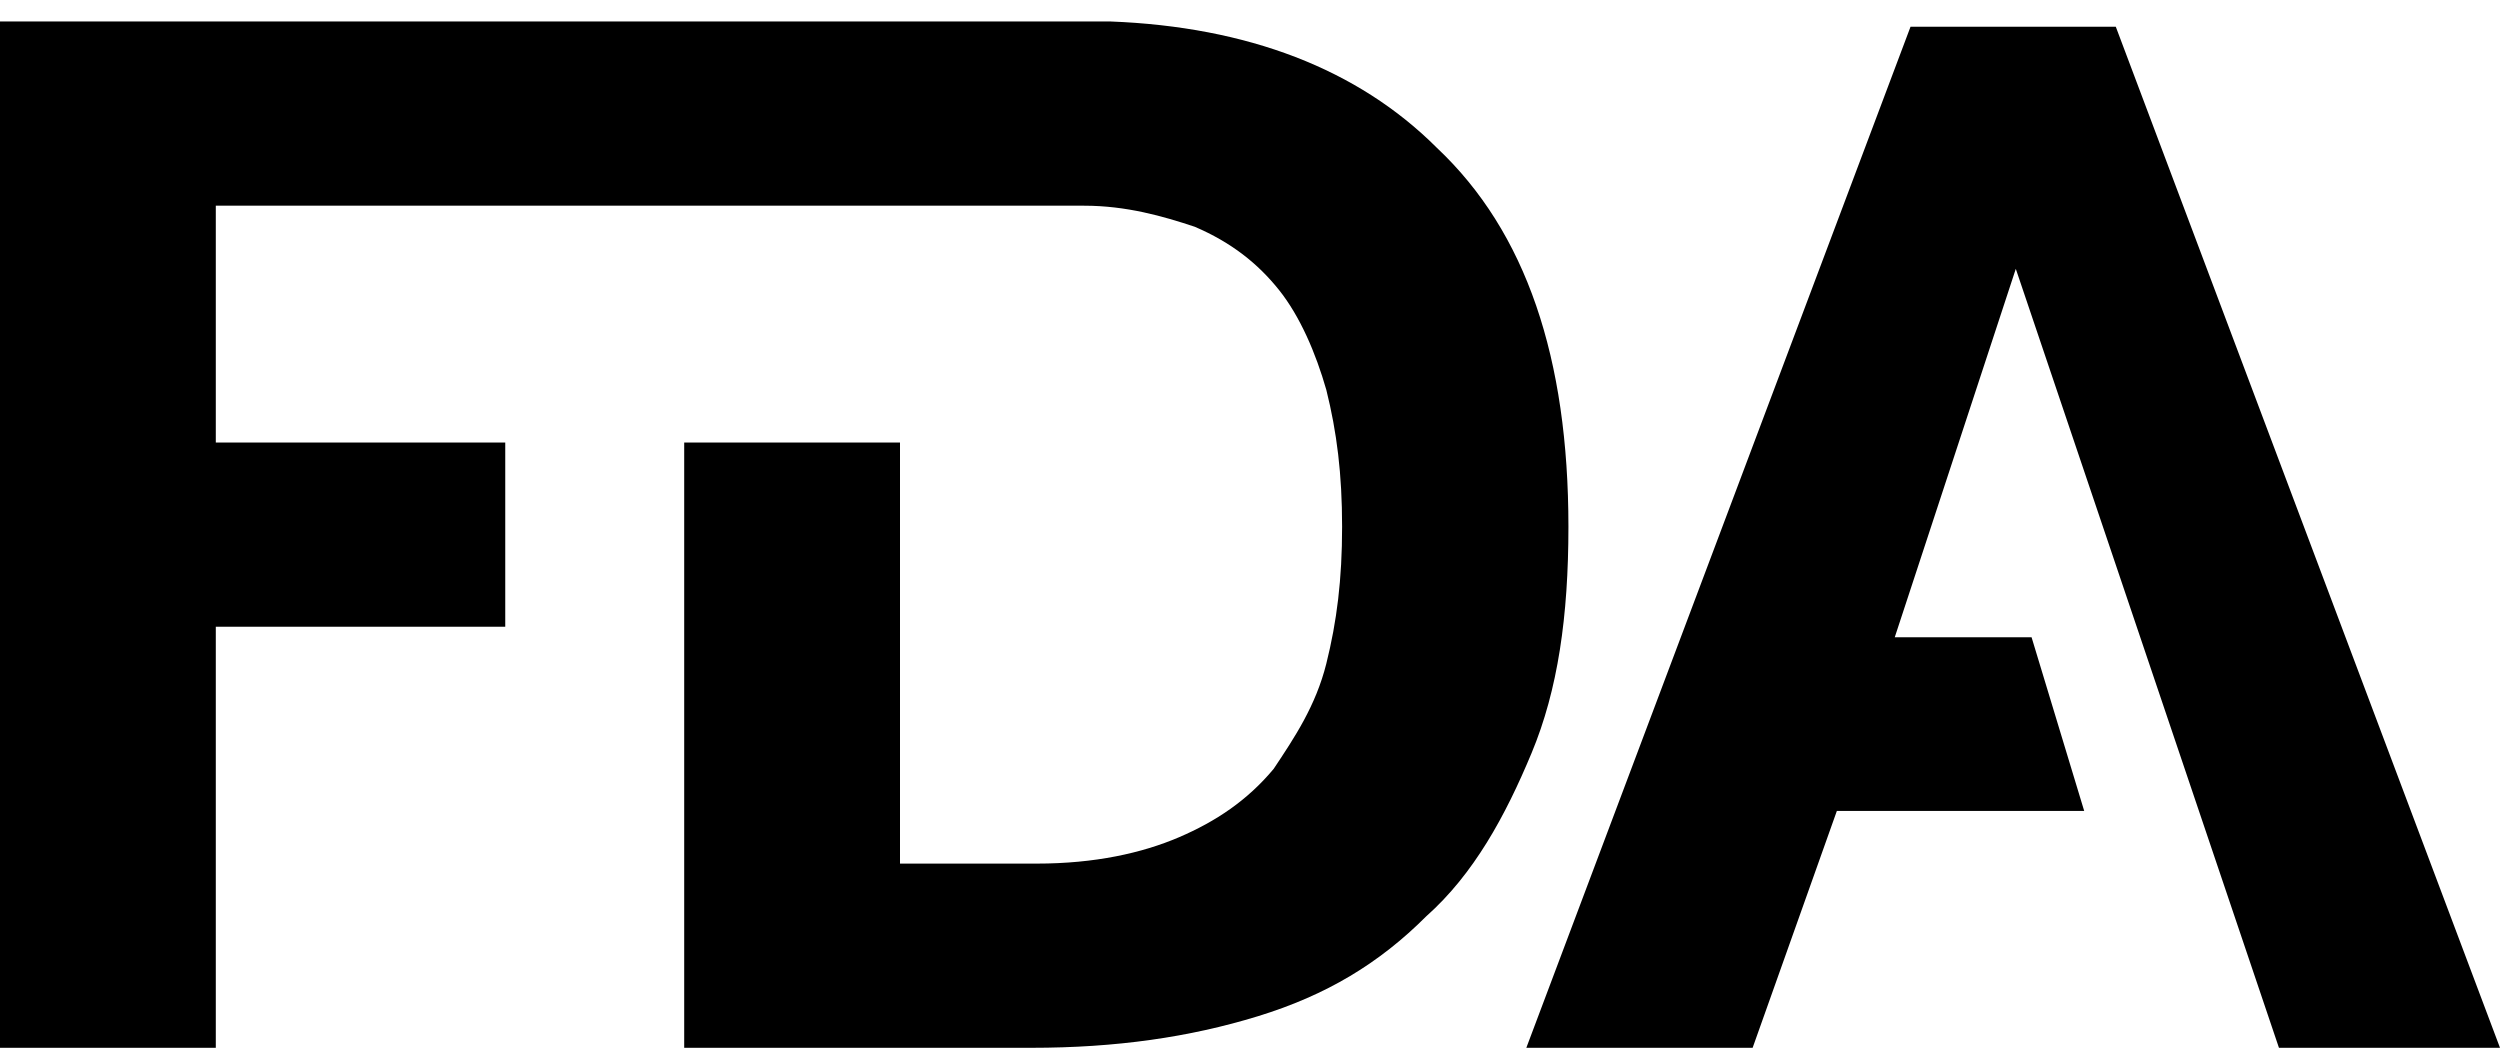
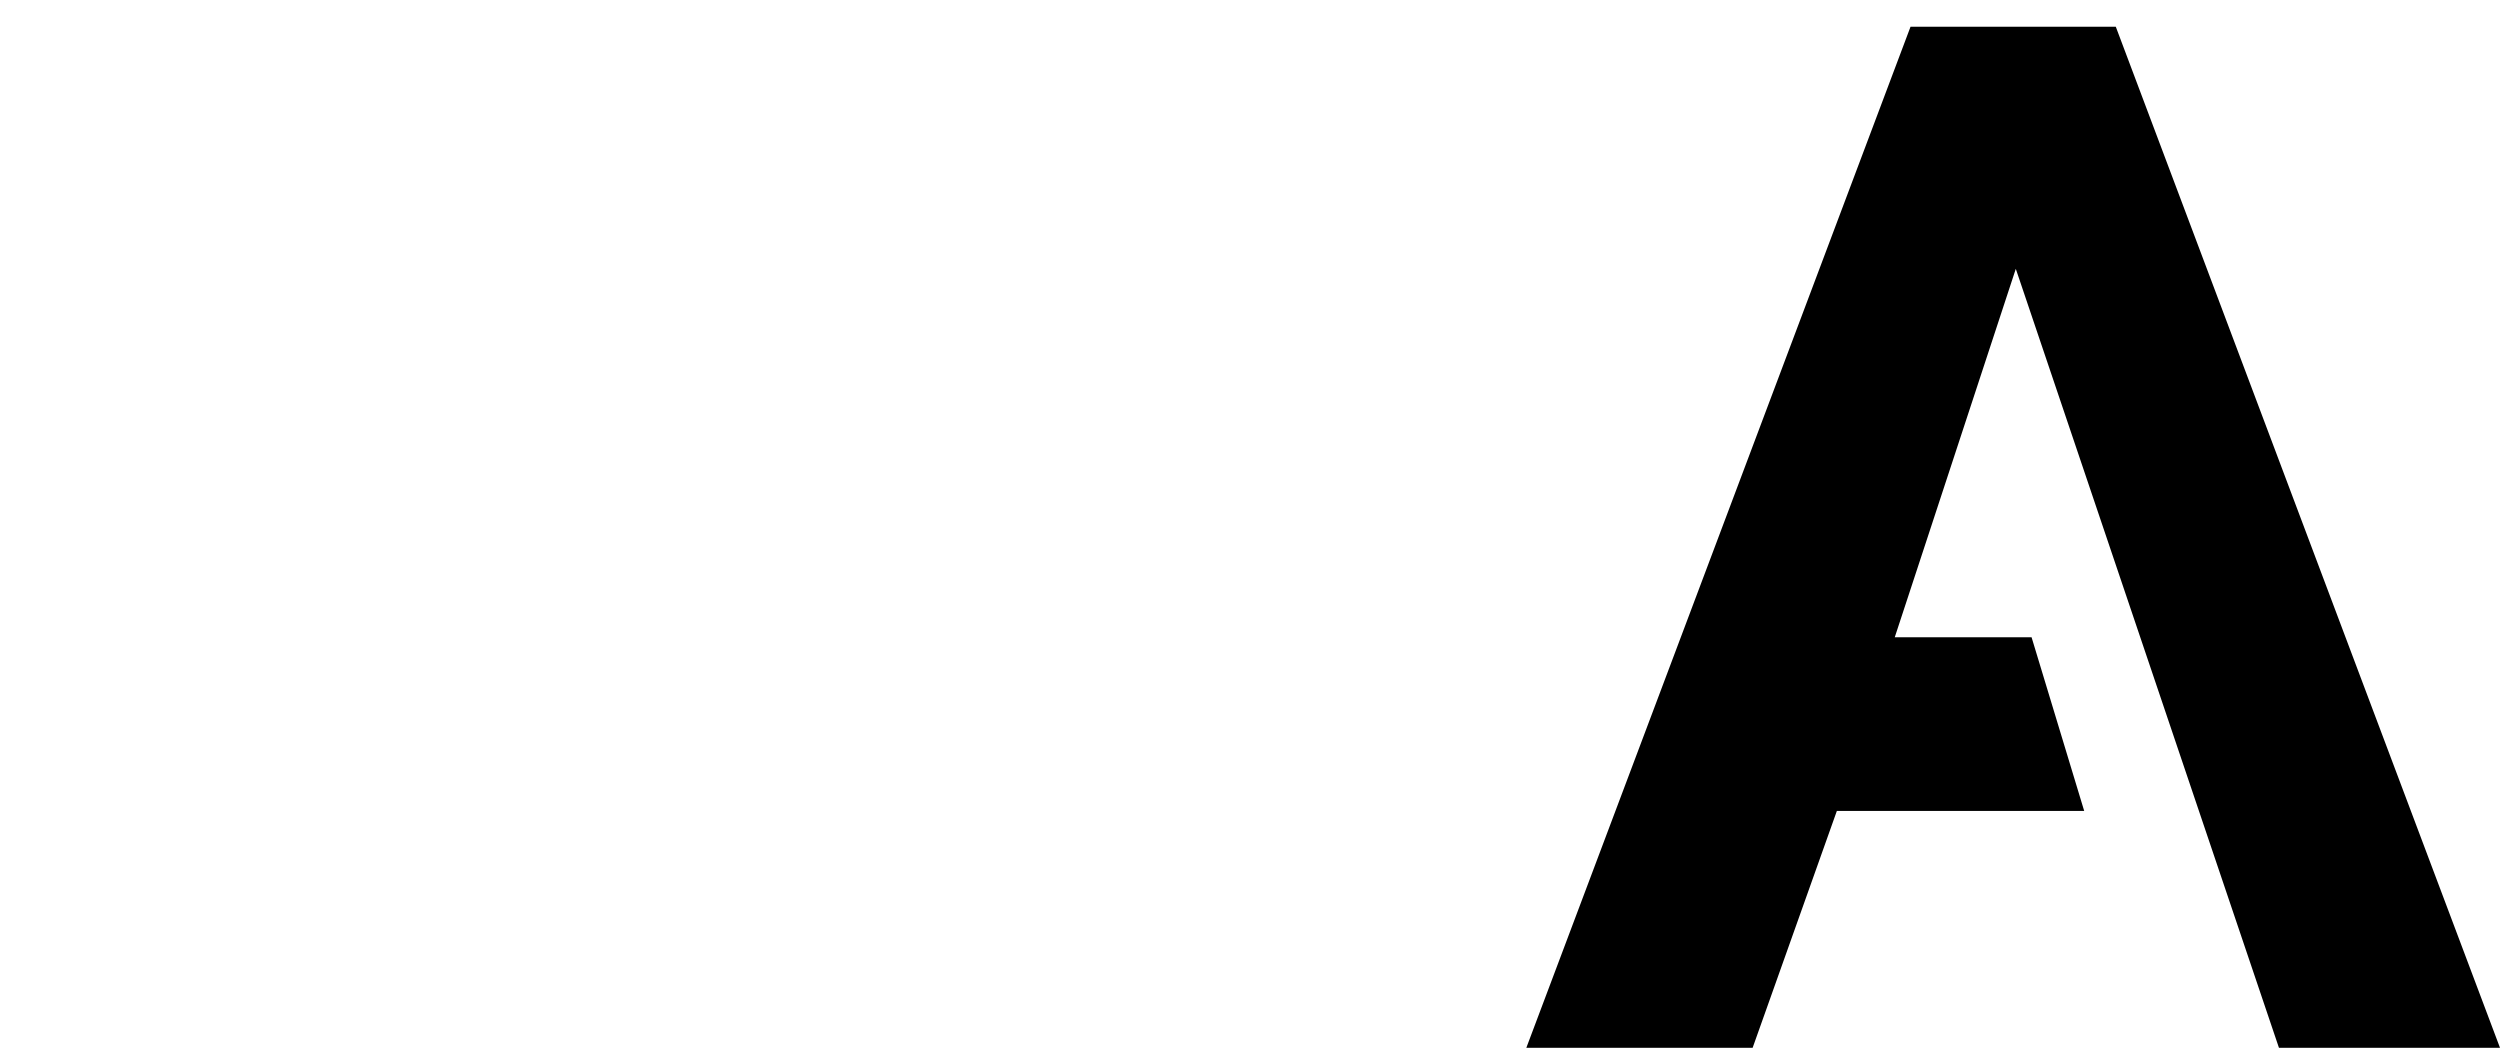
<svg xmlns="http://www.w3.org/2000/svg" width="100" height="42" viewBox="0 0 100 42" fill="none">
  <path d="M73.474 32.438H83.368L81.263 25.491H75.79L80.632 10.754L91.158 41.912H100L84.632 1.07H76.421L61.053 41.912H70.105L73.474 32.438Z" fill="black" />
-   <path d="M8.632 25.07H20.21V17.701H8.632V8.228H43.368C45.053 8.228 46.526 8.649 47.789 9.07C49.263 9.701 50.316 10.544 51.158 11.596C52 12.649 52.632 14.123 53.053 15.596C53.474 17.28 53.684 18.965 53.684 21.07C53.684 23.175 53.474 24.859 53.053 26.544C52.632 28.228 51.789 29.491 50.947 30.754C49.895 32.017 48.632 32.859 47.158 33.491C45.684 34.123 43.789 34.544 41.474 34.544H36V17.701H27.368V41.912H41.263C44.632 41.912 47.579 41.491 50.316 40.649C53.053 39.807 55.158 38.544 57.053 36.649C58.947 34.965 60.211 32.649 61.263 30.122C62.316 27.596 62.737 24.649 62.737 21.07C62.737 14.333 61.053 9.28 57.474 5.912C54.316 2.754 49.895 1.07 44.421 0.859H27.579H0V41.912H8.632V25.07Z" fill="black" />
</svg>